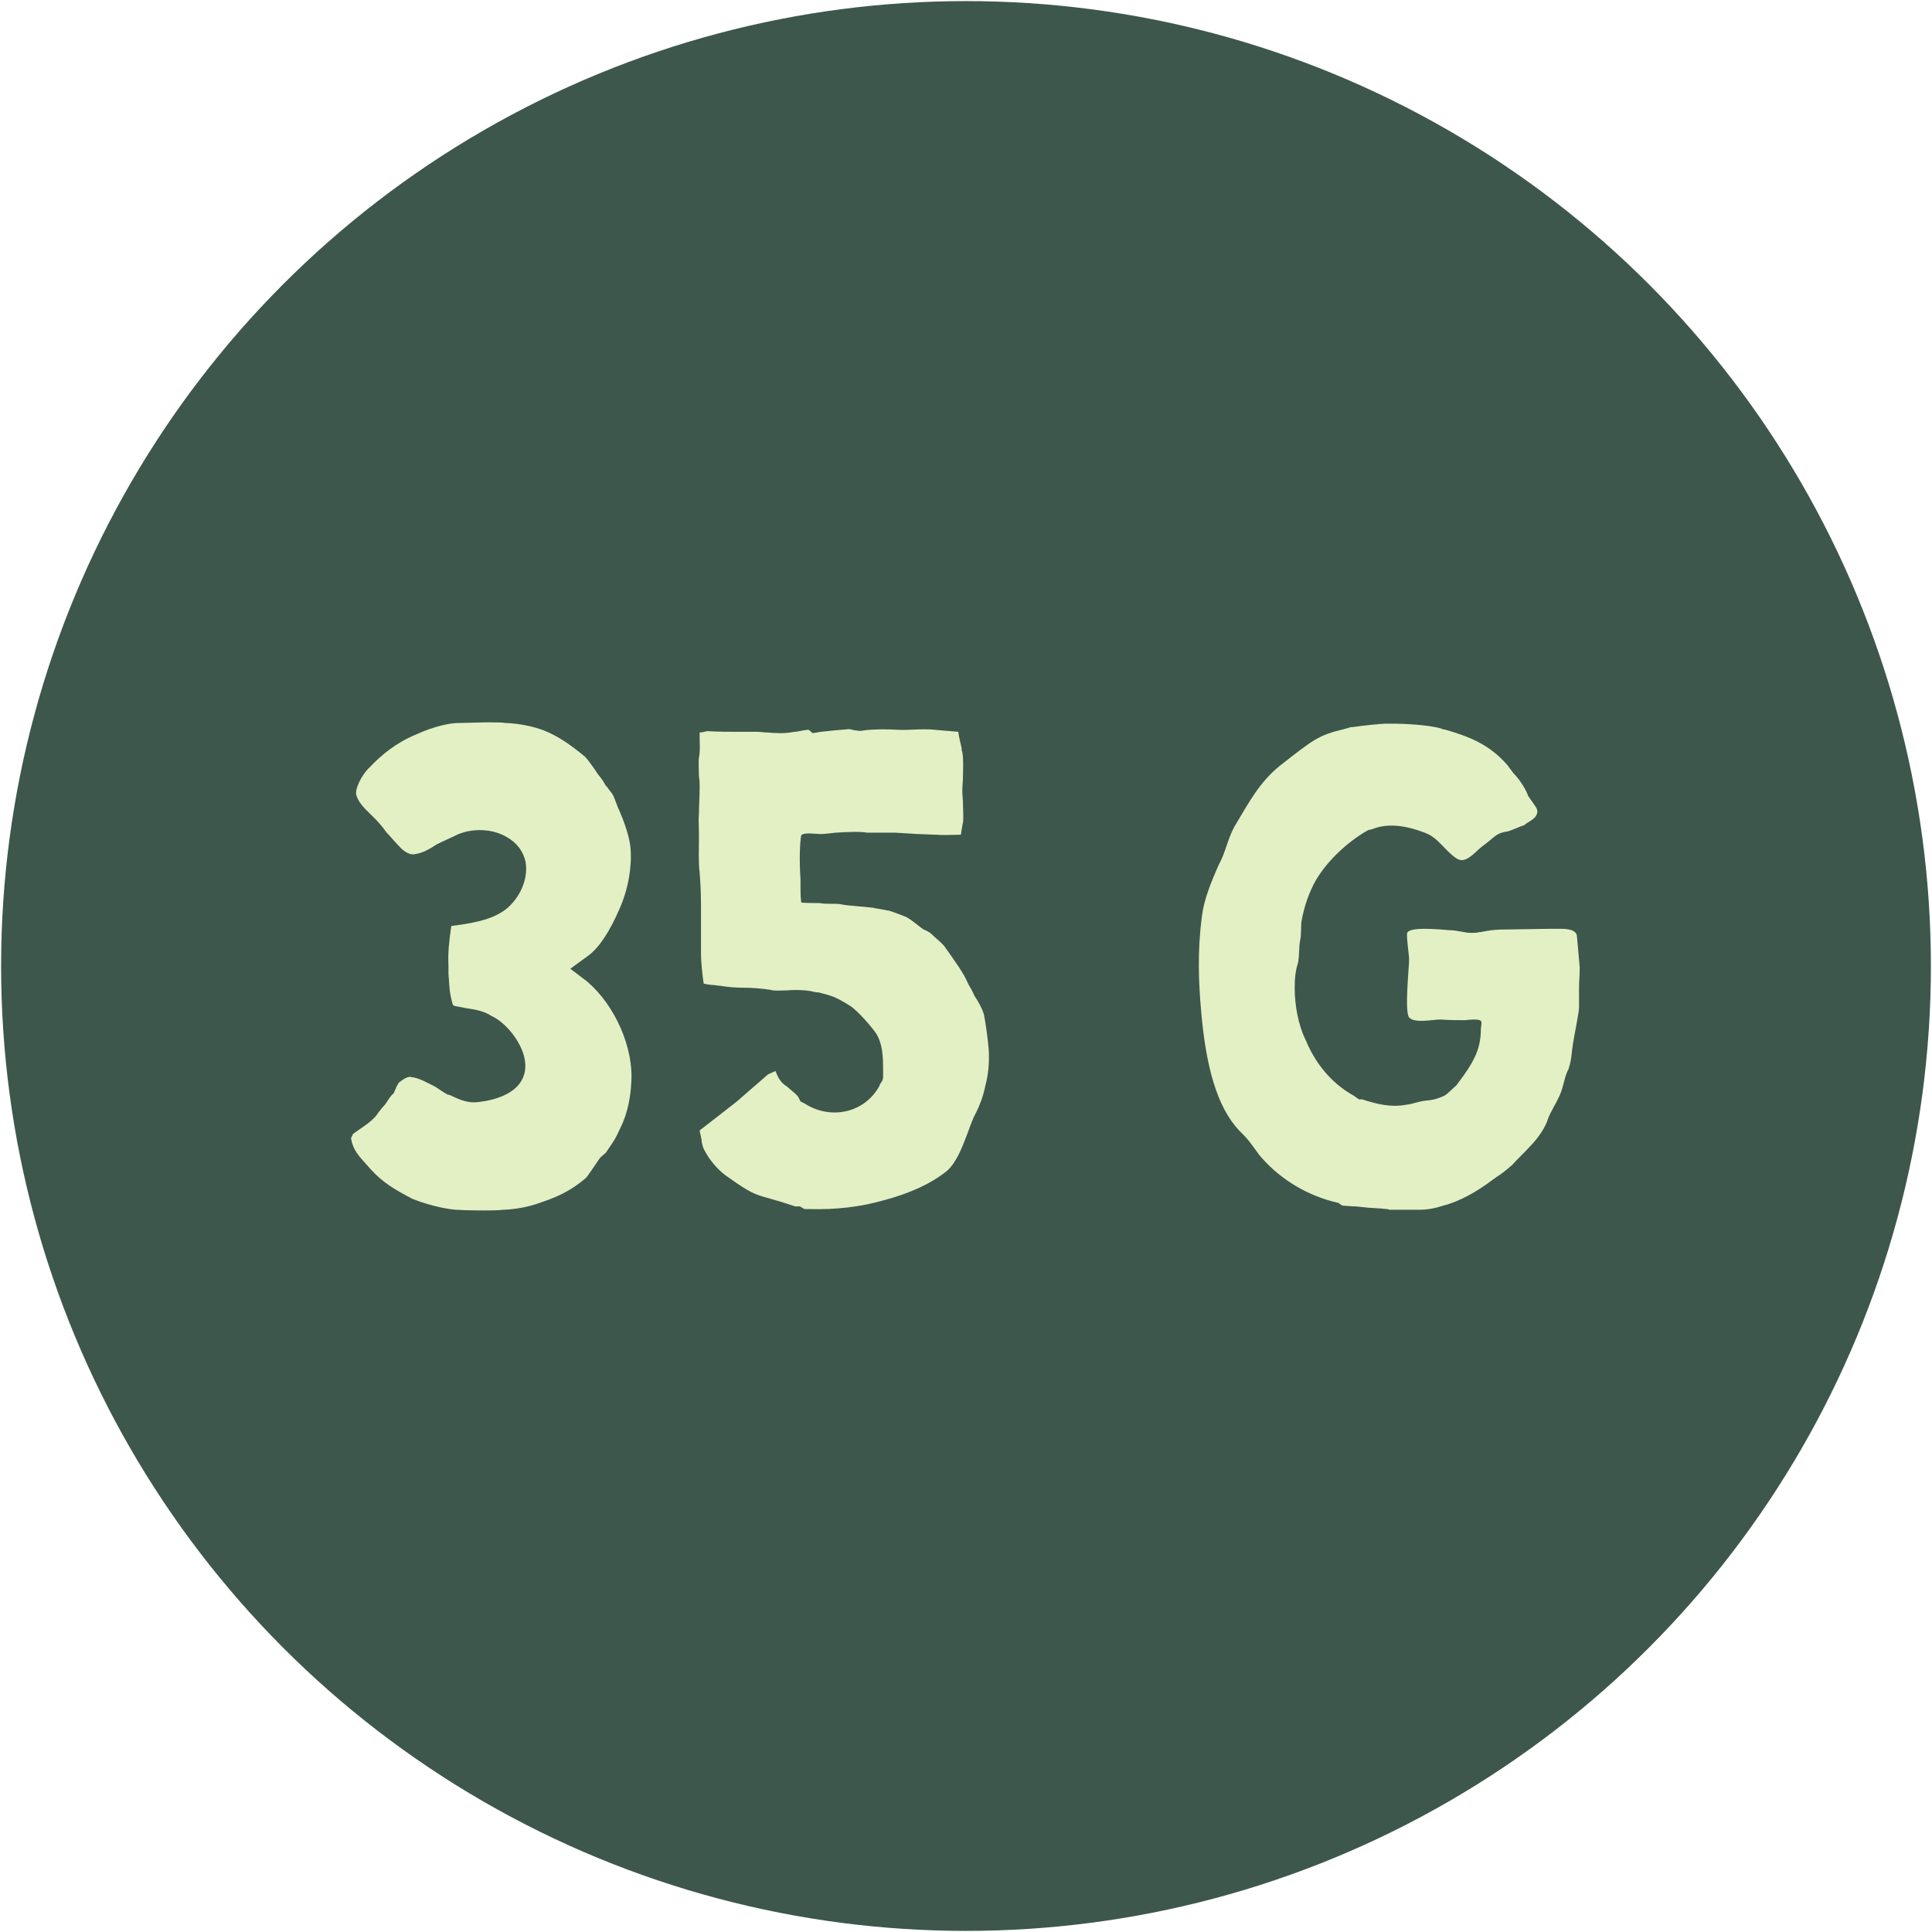
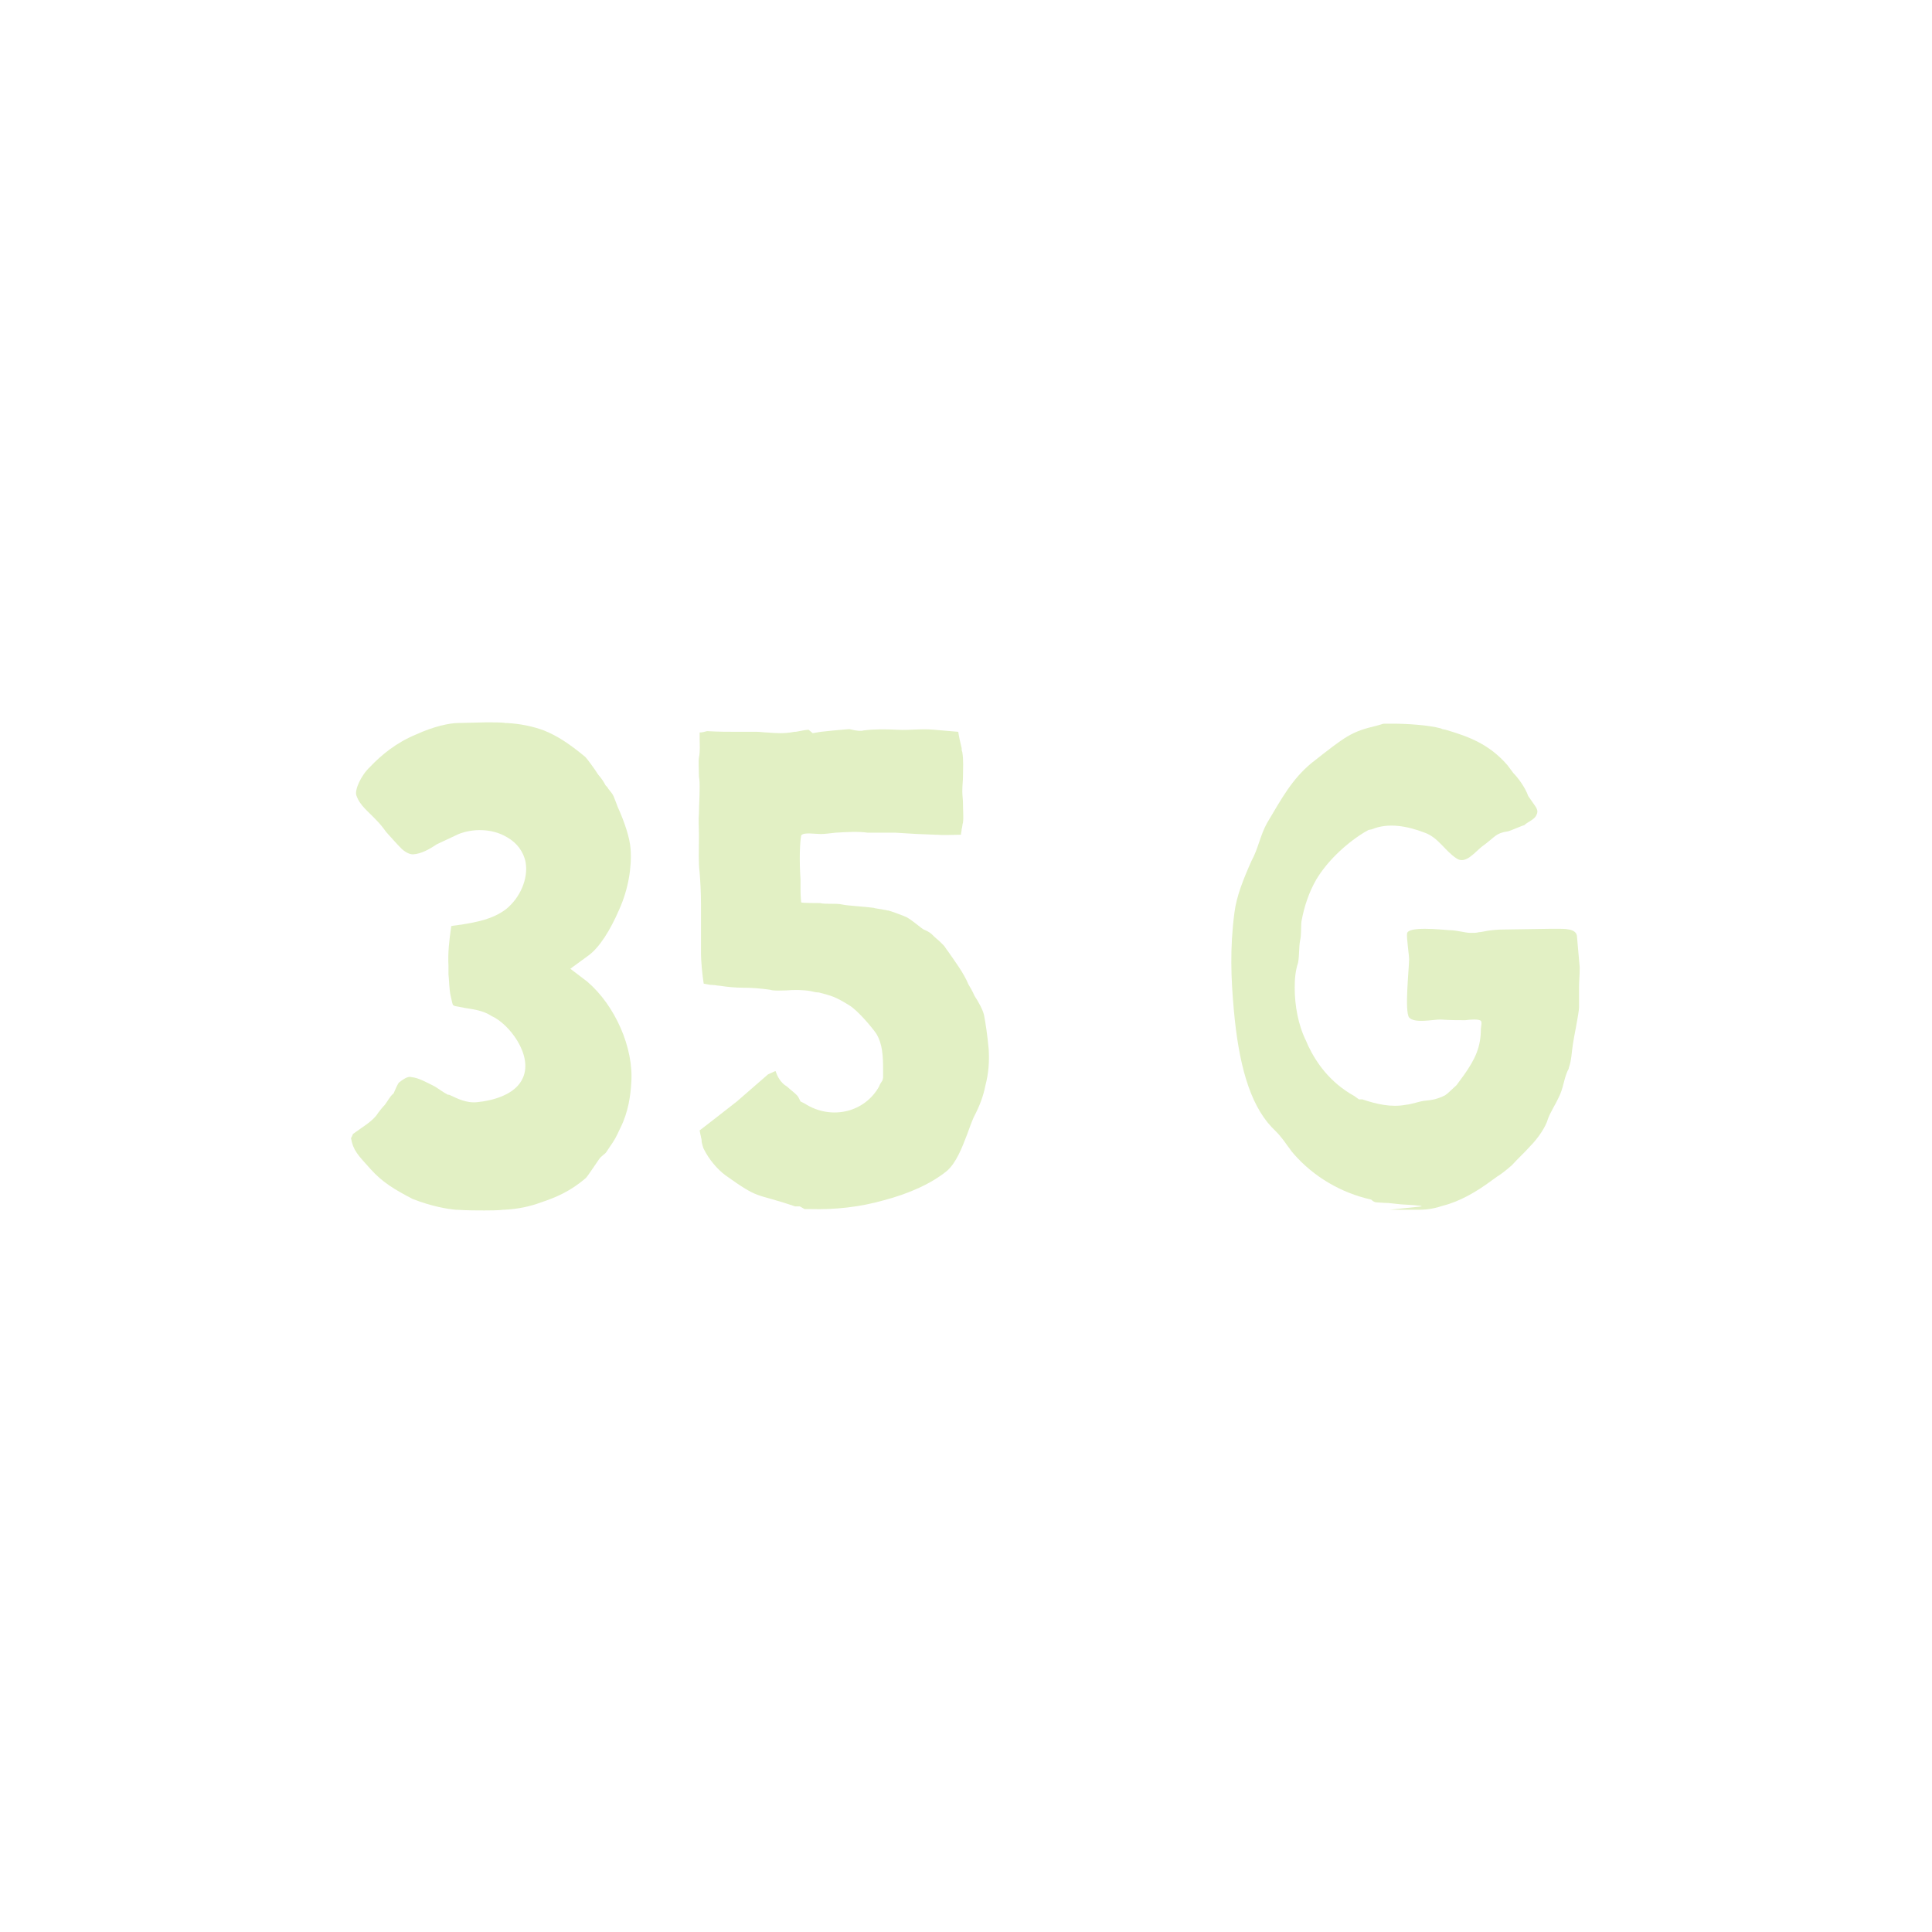
<svg xmlns="http://www.w3.org/2000/svg" width="300px" height="300px" version="1.1" xml:space="preserve" style="fill-rule:evenodd;clip-rule:evenodd;stroke-linejoin:round;stroke-miterlimit:2;">
-   <circle cx="150" cy="150" r="149.83" style="fill:#3d574c;" />
  <path d="M75.21,187.956l0.105,0c0.42,0 2.102,0 2.838,-0.105l0.105,0c2.208,-0.105 4.1,-0.526 5.782,-1.156c2.207,-0.736 4.52,-1.682 6.938,-3.785c0.315,-0.315 1.472,-2.102 1.997,-2.838c0.421,-0.631 0.946,-0.841 1.157,-1.156l0.42,-0.631c0.946,-1.367 1.051,-1.577 1.787,-3.154c1.262,-2.523 1.577,-5.151 1.682,-6.938c0.421,-5.466 -2.523,-12.089 -6.833,-15.768l-2.628,-1.998l2.733,-1.997c1.787,-1.261 3.469,-3.995 4.836,-7.148c1.472,-3.259 1.997,-6.728 1.787,-9.461c-0.105,-1.682 -0.946,-4.205 -1.997,-6.518c-0.736,-1.892 -0.526,-1.682 -1.472,-2.838c-0.105,-0.21 -0.21,-0.316 -0.421,-0.526c-0.21,-0.42 -0.525,-0.946 -1.156,-1.682c-0.525,-0.841 -1.682,-2.418 -1.997,-2.733c-2.418,-1.997 -4.31,-3.259 -6.413,-4.1c-1.682,-0.631 -3.679,-1.051 -5.781,-1.156l-0.211,-0c-0.42,-0.105 -1.892,-0.105 -2.943,-0.105l-4.415,0.105c-1.262,-0 -3.785,0.525 -6.518,1.787c-3.048,1.261 -5.361,3.154 -7.148,5.046c-1.367,1.261 -2.418,3.574 -2.103,4.415c0.526,1.577 1.893,2.523 3.154,3.89c0.421,0.42 0.946,1.051 1.472,1.787c0.946,1.051 1.682,1.892 2.418,2.628c0.946,0.841 1.576,0.841 1.787,0.841c1.261,-0.105 2.417,-0.736 3.679,-1.577l3.364,-1.577c2.102,-0.841 5.151,-0.946 7.569,0.526c1.471,0.841 2.523,2.207 2.838,3.889c0.42,2.523 -0.841,5.466 -3.049,7.254c-2.102,1.576 -4.52,1.997 -7.043,2.417l-0.105,0c-0.526,0.106 -0.946,0.106 -1.366,0.211l-0,0.105c-0.316,2.207 -0.526,3.994 -0.421,6.097l0,1.261c0.105,0.946 0.105,2.208 0.315,3.259c0.211,0.946 0.316,1.472 0.421,1.577c0.105,-0 0.105,-0 0.21,0.105l1.682,0.315c1.367,0.211 2.838,0.421 4.1,1.262c2.628,1.156 6.412,5.992 4.836,9.566c-1.157,2.733 -4.941,3.574 -7.044,3.785c-1.787,0.21 -3.259,-0.631 -4.205,-1.052c-0.21,-0.105 -0.315,-0.105 -0.42,-0.105c-0.631,-0.315 -1.472,-0.946 -1.997,-1.261c-1.262,-0.631 -2.523,-1.367 -3.68,-1.472c-0.315,-0.105 -0.841,-0 -1.892,0.841c-0.21,0.21 -0.526,0.946 -0.841,1.682c-0.631,0.526 -0.946,1.261 -1.367,1.787c-0.315,0.315 -0.735,0.841 -1.051,1.261c-0.736,1.262 -2.628,2.313 -3.889,3.259c-0.105,0.211 -0.211,0.526 -0.316,0.631c0.316,1.892 1.052,2.628 3.049,4.836c1.787,1.997 3.679,3.153 6.518,4.625c2.943,1.156 5.466,1.577 6.727,1.682l0.211,0c1.366,0.105 3.364,0.105 4.205,0.105Z" style="fill:#e2f0c4;fill-rule:nonzero;" />
  <path d="M124.933,187.746l0.946,-0c3.784,0.105 7.674,-0.315 11.353,-1.367c3.995,-1.051 7.464,-2.628 9.881,-4.625c1.367,-1.262 2.208,-3.364 3.049,-5.572c0.315,-0.841 0.631,-1.787 1.051,-2.733c0.946,-1.787 1.472,-3.259 1.787,-4.835c0.526,-1.998 0.631,-3.785 0.526,-5.677c-0.21,-2.313 -0.526,-4.31 -0.736,-5.361c-0.21,-0.841 -0.841,-1.998 -1.472,-2.944c-0.315,-0.736 -0.63,-1.261 -0.946,-1.787c-0.736,-1.787 -2.102,-3.574 -3.259,-5.256c-0.21,-0.21 -0.315,-0.526 -0.63,-0.841l-0.526,-0.526l-0.841,-0.735c-0.631,-0.631 -0.736,-0.736 -1.682,-1.157c-0.42,-0.21 -1.682,-1.366 -2.628,-1.892c-0.42,-0.21 -2.418,-0.946 -2.838,-1.051l-0.105,-0c-1.472,-0.316 -1.998,-0.316 -2.208,-0.421c-1.577,-0.21 -3.995,-0.315 -4.941,-0.525c-0.315,-0.105 -1.261,-0.105 -1.892,-0.105c-0.526,-0 -1.051,-0 -1.472,-0.106c-0.21,0 -2.838,0 -2.943,-0.105c-0,0 -0.105,-0.946 -0.105,-1.997l-0,-1.577c-0.21,-3.048 -0.105,-5.676 0.105,-6.833c0.42,-0.525 2.102,-0.21 3.048,-0.21c0.526,-0 1.367,-0.105 2.313,-0.21c1.682,-0.105 3.574,-0.211 4.941,-0l4.31,-0c3.259,0.21 3.364,0.21 6.202,0.315l0.316,0c0.946,0.105 2.628,0 3.679,0c-0,-0.315 0.105,-0.526 0.105,-0.841c0.105,-0.315 0.105,-0.736 0.21,-1.051c0.105,-0.736 0,-1.892 0,-2.944c0,-0.63 -0.105,-1.261 -0.105,-1.892c0,-0.946 0.105,-1.682 0.105,-2.312c0,-1.472 0.105,-2.418 -0.105,-3.785c-0.105,-0.21 -0.105,-0.42 -0.105,-0.631c-0.21,-0.841 -0.421,-1.787 -0.526,-2.523l-3.679,-0.315c-1.997,-0.21 -3.889,0.105 -5.677,0c-1.997,-0.105 -3.784,-0.105 -5.361,0.105c-0.315,0.105 -0.946,0.105 -2.207,-0.21c-1.472,0.105 -3.469,0.315 -4.416,0.42l-1.261,0.211l-0.631,-0.526c-0.315,0 -0.946,0.105 -1.997,0.315l-0.21,0c-1.577,0.316 -2.944,0.211 -4.205,0.106c-0.526,-0 -1.051,-0.106 -1.577,-0.106l-2.838,0c-1.577,0 -3.259,0 -4.941,-0.105c-0.421,0.105 -0.736,0.211 -1.156,0.211l-0,0.841c-0,1.051 0.105,1.997 -0.106,3.048c-0.105,0.526 0,2.103 0,2.944c0.106,0.63 0.106,1.156 0.106,1.576c-0,1.682 -0.106,2.944 -0.106,4.1c-0.105,1.051 0,2.208 0,3.574c0,2.418 -0.105,3.995 0.106,5.677c0.105,1.367 0.21,2.943 0.21,5.046l-0,7.674c-0,0.946 0.21,3.259 0.42,4.52c0.526,0.105 1.051,0.21 1.472,0.21c0.315,0 0.631,0.105 0.946,0.105c1.367,0.211 2.523,0.316 3.784,0.316c1.262,-0 2.629,0.105 4.1,0.315c0.631,0.21 1.577,0.105 2.523,0.105c1.157,-0.105 2.523,-0.105 3.785,0.105c0.42,0.106 0.841,0.211 1.261,0.211c1.997,0.525 2.523,0.63 4.731,1.997c1.261,0.736 3.574,3.469 4.205,4.415c0.946,1.577 1.051,3.364 1.051,5.677l-0,1.156l-0.105,0.421c-0.211,0.315 -0.421,0.63 -0.526,0.946c-1.051,1.892 -2.838,3.259 -4.941,3.784c-2.102,0.526 -4.52,0.21 -6.622,-1.156l-0.631,-0.316l-0.316,-0.63c-0.21,-0.421 -0.841,-0.841 -1.787,-1.682c-1.051,-0.631 -1.471,-1.577 -1.787,-2.418l-1.156,0.525l-4.836,4.205c-5.361,4.205 -5.992,4.626 -5.781,4.521l0.105,0.525c-0,0.105 0.105,0.316 0.105,0.526c0.105,0.315 0.105,0.526 0.105,0.736c0.105,0.42 0.21,0.841 0.315,1.051c0.841,1.682 2.103,3.154 3.364,4.1c5.467,3.889 4.31,2.628 10.828,4.835l0.736,0l0.736,0.421Z" style="fill:#e2f0c4;fill-rule:nonzero;" />
-   <path d="M215.758,187.851l4.416,0c0.735,0 1.997,0 3.889,-0.631c2.523,-0.63 5.151,-2.102 7.674,-3.994l0.736,-0.526c0.526,-0.315 1.367,-0.946 2.313,-1.787c0.946,-1.051 1.892,-1.892 2.733,-2.838c1.366,-1.367 2.523,-3.154 2.838,-4.31c0.316,-0.947 1.262,-2.418 1.682,-3.364c0.736,-1.472 0.736,-2.628 1.367,-4.1c0.105,-0.21 0.21,-0.315 0.21,-0.526c0.42,-1.156 0.42,-2.418 0.631,-3.679c0.105,-0.841 0.946,-4.836 0.946,-5.677l-0,-3.153c-0,-0.946 0.105,-1.787 0.105,-3.049l-0.421,-4.73c0,-1.367 -2.102,-1.262 -3.153,-1.262l-1.051,0l-6.833,0.105c-2.734,0 -3.575,0.421 -4.205,0.421c-0.316,0.105 -0.736,0.105 -1.262,0.105c-0.946,-0 -2.102,-0.421 -3.364,-0.421c-1.366,-0.105 -6.412,-0.63 -6.517,0.526c-0.105,0.631 0.315,3.364 0.315,3.995c0,1.261 -0.736,8.094 0,9.04c0.841,0.946 3.679,0.316 4.836,0.316c1.682,0.105 2.628,0.105 3.889,0.105c0.736,-0.105 2.103,-0.211 2.418,0.105c0.21,0.21 0,0.946 0,1.261c0,2.733 -0.841,4.626 -2.628,7.149l-1.156,1.576l-1.367,1.262l-0.42,0.315c-1.052,0.526 -1.893,0.736 -3.154,0.841c-0.946,0.105 -1.892,0.526 -2.944,0.631c-2.312,0.421 -4.52,-0.105 -6.727,-0.841l-0.526,0l-0.736,-0.526c-3.784,-2.102 -5.887,-5.151 -7.148,-7.779l-0.316,-0.736c-1.261,-2.522 -1.787,-5.571 -1.787,-8.304c0,-1.367 0.105,-2.628 0.526,-3.89c0.21,-1.156 0.105,-2.312 0.315,-3.469c0.211,-0.841 0.105,-2.102 0.211,-2.943c0.42,-2.313 1.156,-4.52 2.312,-6.518c1.577,-2.628 4.31,-5.361 7.359,-7.253l0.736,-0.421l0.525,-0.105c2.523,-1.051 5.467,-0.526 8.2,0.526c2.102,0.736 3.154,2.838 4.941,3.994c1.366,0.946 2.733,-0.841 3.889,-1.787c2.313,-1.682 2.103,-2.102 4.1,-2.418c0.21,0 2.313,-0.946 2.523,-0.946c0.525,-0.525 1.577,-0.841 1.892,-1.576c0.421,-0.736 -0.105,-1.262 -0.526,-1.893l-0.735,-1.051c-0.526,-1.472 -1.682,-2.943 -2.313,-3.574l-0.946,-1.262c-2.839,-3.258 -5.992,-4.415 -9.566,-5.466l-0.526,-0.105l-0.21,-0.105c-1.892,-0.526 -5.361,-0.736 -7.359,-0.736l-1.261,-0c-0.736,-0 -3.68,0.315 -5.046,0.526c-0.21,-0 -0.421,-0 -0.631,0.105l-0.736,0.21c-3.994,0.946 -4.73,1.577 -10.092,5.782c-3.048,2.523 -4.625,5.466 -6.938,9.356c-1.051,1.892 -1.366,3.994 -2.417,5.886c-1.262,2.839 -2.313,5.467 -2.629,7.99c-0.735,5.571 -0.525,10.302 -0.105,15.032c0.736,8.305 2.418,14.612 5.887,18.292l0.316,0.315c0.315,0.315 0.841,0.841 1.156,1.262c0.526,0.63 0.841,1.156 1.261,1.681c0.211,0.316 0.526,0.736 0.736,0.947c3.049,3.469 7.254,5.992 11.984,7.043c0.211,0.21 0.526,0.42 0.736,0.42c0.315,0 1.156,0.105 1.787,0.105l0.105,0l1.998,0.211l1.682,0.105c0.42,-0 0.841,0.105 1.261,0.105l0.315,0.105Z" style="fill:#e2f0c4;fill-rule:nonzero;" />
+   <path d="M215.758,187.851l4.416,0c0.735,0 1.997,0 3.889,-0.631c2.523,-0.63 5.151,-2.102 7.674,-3.994l0.736,-0.526c0.526,-0.315 1.367,-0.946 2.313,-1.787c0.946,-1.051 1.892,-1.892 2.733,-2.838c1.366,-1.367 2.523,-3.154 2.838,-4.31c0.316,-0.947 1.262,-2.418 1.682,-3.364c0.736,-1.472 0.736,-2.628 1.367,-4.1c0.105,-0.21 0.21,-0.315 0.21,-0.526c0.42,-1.156 0.42,-2.418 0.631,-3.679c0.105,-0.841 0.946,-4.836 0.946,-5.677l-0,-3.153c-0,-0.946 0.105,-1.787 0.105,-3.049l-0.421,-4.73c0,-1.367 -2.102,-1.262 -3.153,-1.262l-1.051,0l-6.833,0.105c-2.734,0 -3.575,0.421 -4.205,0.421c-0.316,0.105 -0.736,0.105 -1.262,0.105c-0.946,-0 -2.102,-0.421 -3.364,-0.421c-1.366,-0.105 -6.412,-0.63 -6.517,0.526c-0.105,0.631 0.315,3.364 0.315,3.995c0,1.261 -0.736,8.094 0,9.04c0.841,0.946 3.679,0.316 4.836,0.316c1.682,0.105 2.628,0.105 3.889,0.105c0.736,-0.105 2.103,-0.211 2.418,0.105c0.21,0.21 0,0.946 0,1.261c0,2.733 -0.841,4.626 -2.628,7.149l-1.156,1.576l-1.367,1.262l-0.42,0.315c-1.052,0.526 -1.893,0.736 -3.154,0.841c-0.946,0.105 -1.892,0.526 -2.944,0.631c-2.312,0.421 -4.52,-0.105 -6.727,-0.841l-0.526,0l-0.736,-0.526c-3.784,-2.102 -5.887,-5.151 -7.148,-7.779l-0.316,-0.736c-1.261,-2.522 -1.787,-5.571 -1.787,-8.304c0,-1.367 0.105,-2.628 0.526,-3.89c0.21,-1.156 0.105,-2.312 0.315,-3.469c0.211,-0.841 0.105,-2.102 0.211,-2.943c0.42,-2.313 1.156,-4.52 2.312,-6.518c1.577,-2.628 4.31,-5.361 7.359,-7.253l0.736,-0.421l0.525,-0.105c2.523,-1.051 5.467,-0.526 8.2,0.526c2.102,0.736 3.154,2.838 4.941,3.994c1.366,0.946 2.733,-0.841 3.889,-1.787c2.313,-1.682 2.103,-2.102 4.1,-2.418c0.21,0 2.313,-0.946 2.523,-0.946c0.525,-0.525 1.577,-0.841 1.892,-1.576c0.421,-0.736 -0.105,-1.262 -0.526,-1.893l-0.735,-1.051c-0.526,-1.472 -1.682,-2.943 -2.313,-3.574l-0.946,-1.262c-2.839,-3.258 -5.992,-4.415 -9.566,-5.466l-0.526,-0.105l-0.21,-0.105c-1.892,-0.526 -5.361,-0.736 -7.359,-0.736l-1.261,-0c-0.21,-0 -0.421,-0 -0.631,0.105l-0.736,0.21c-3.994,0.946 -4.73,1.577 -10.092,5.782c-3.048,2.523 -4.625,5.466 -6.938,9.356c-1.051,1.892 -1.366,3.994 -2.417,5.886c-1.262,2.839 -2.313,5.467 -2.629,7.99c-0.735,5.571 -0.525,10.302 -0.105,15.032c0.736,8.305 2.418,14.612 5.887,18.292l0.316,0.315c0.315,0.315 0.841,0.841 1.156,1.262c0.526,0.63 0.841,1.156 1.261,1.681c0.211,0.316 0.526,0.736 0.736,0.947c3.049,3.469 7.254,5.992 11.984,7.043c0.211,0.21 0.526,0.42 0.736,0.42c0.315,0 1.156,0.105 1.787,0.105l0.105,0l1.998,0.211l1.682,0.105c0.42,-0 0.841,0.105 1.261,0.105l0.315,0.105Z" style="fill:#e2f0c4;fill-rule:nonzero;" />
</svg>